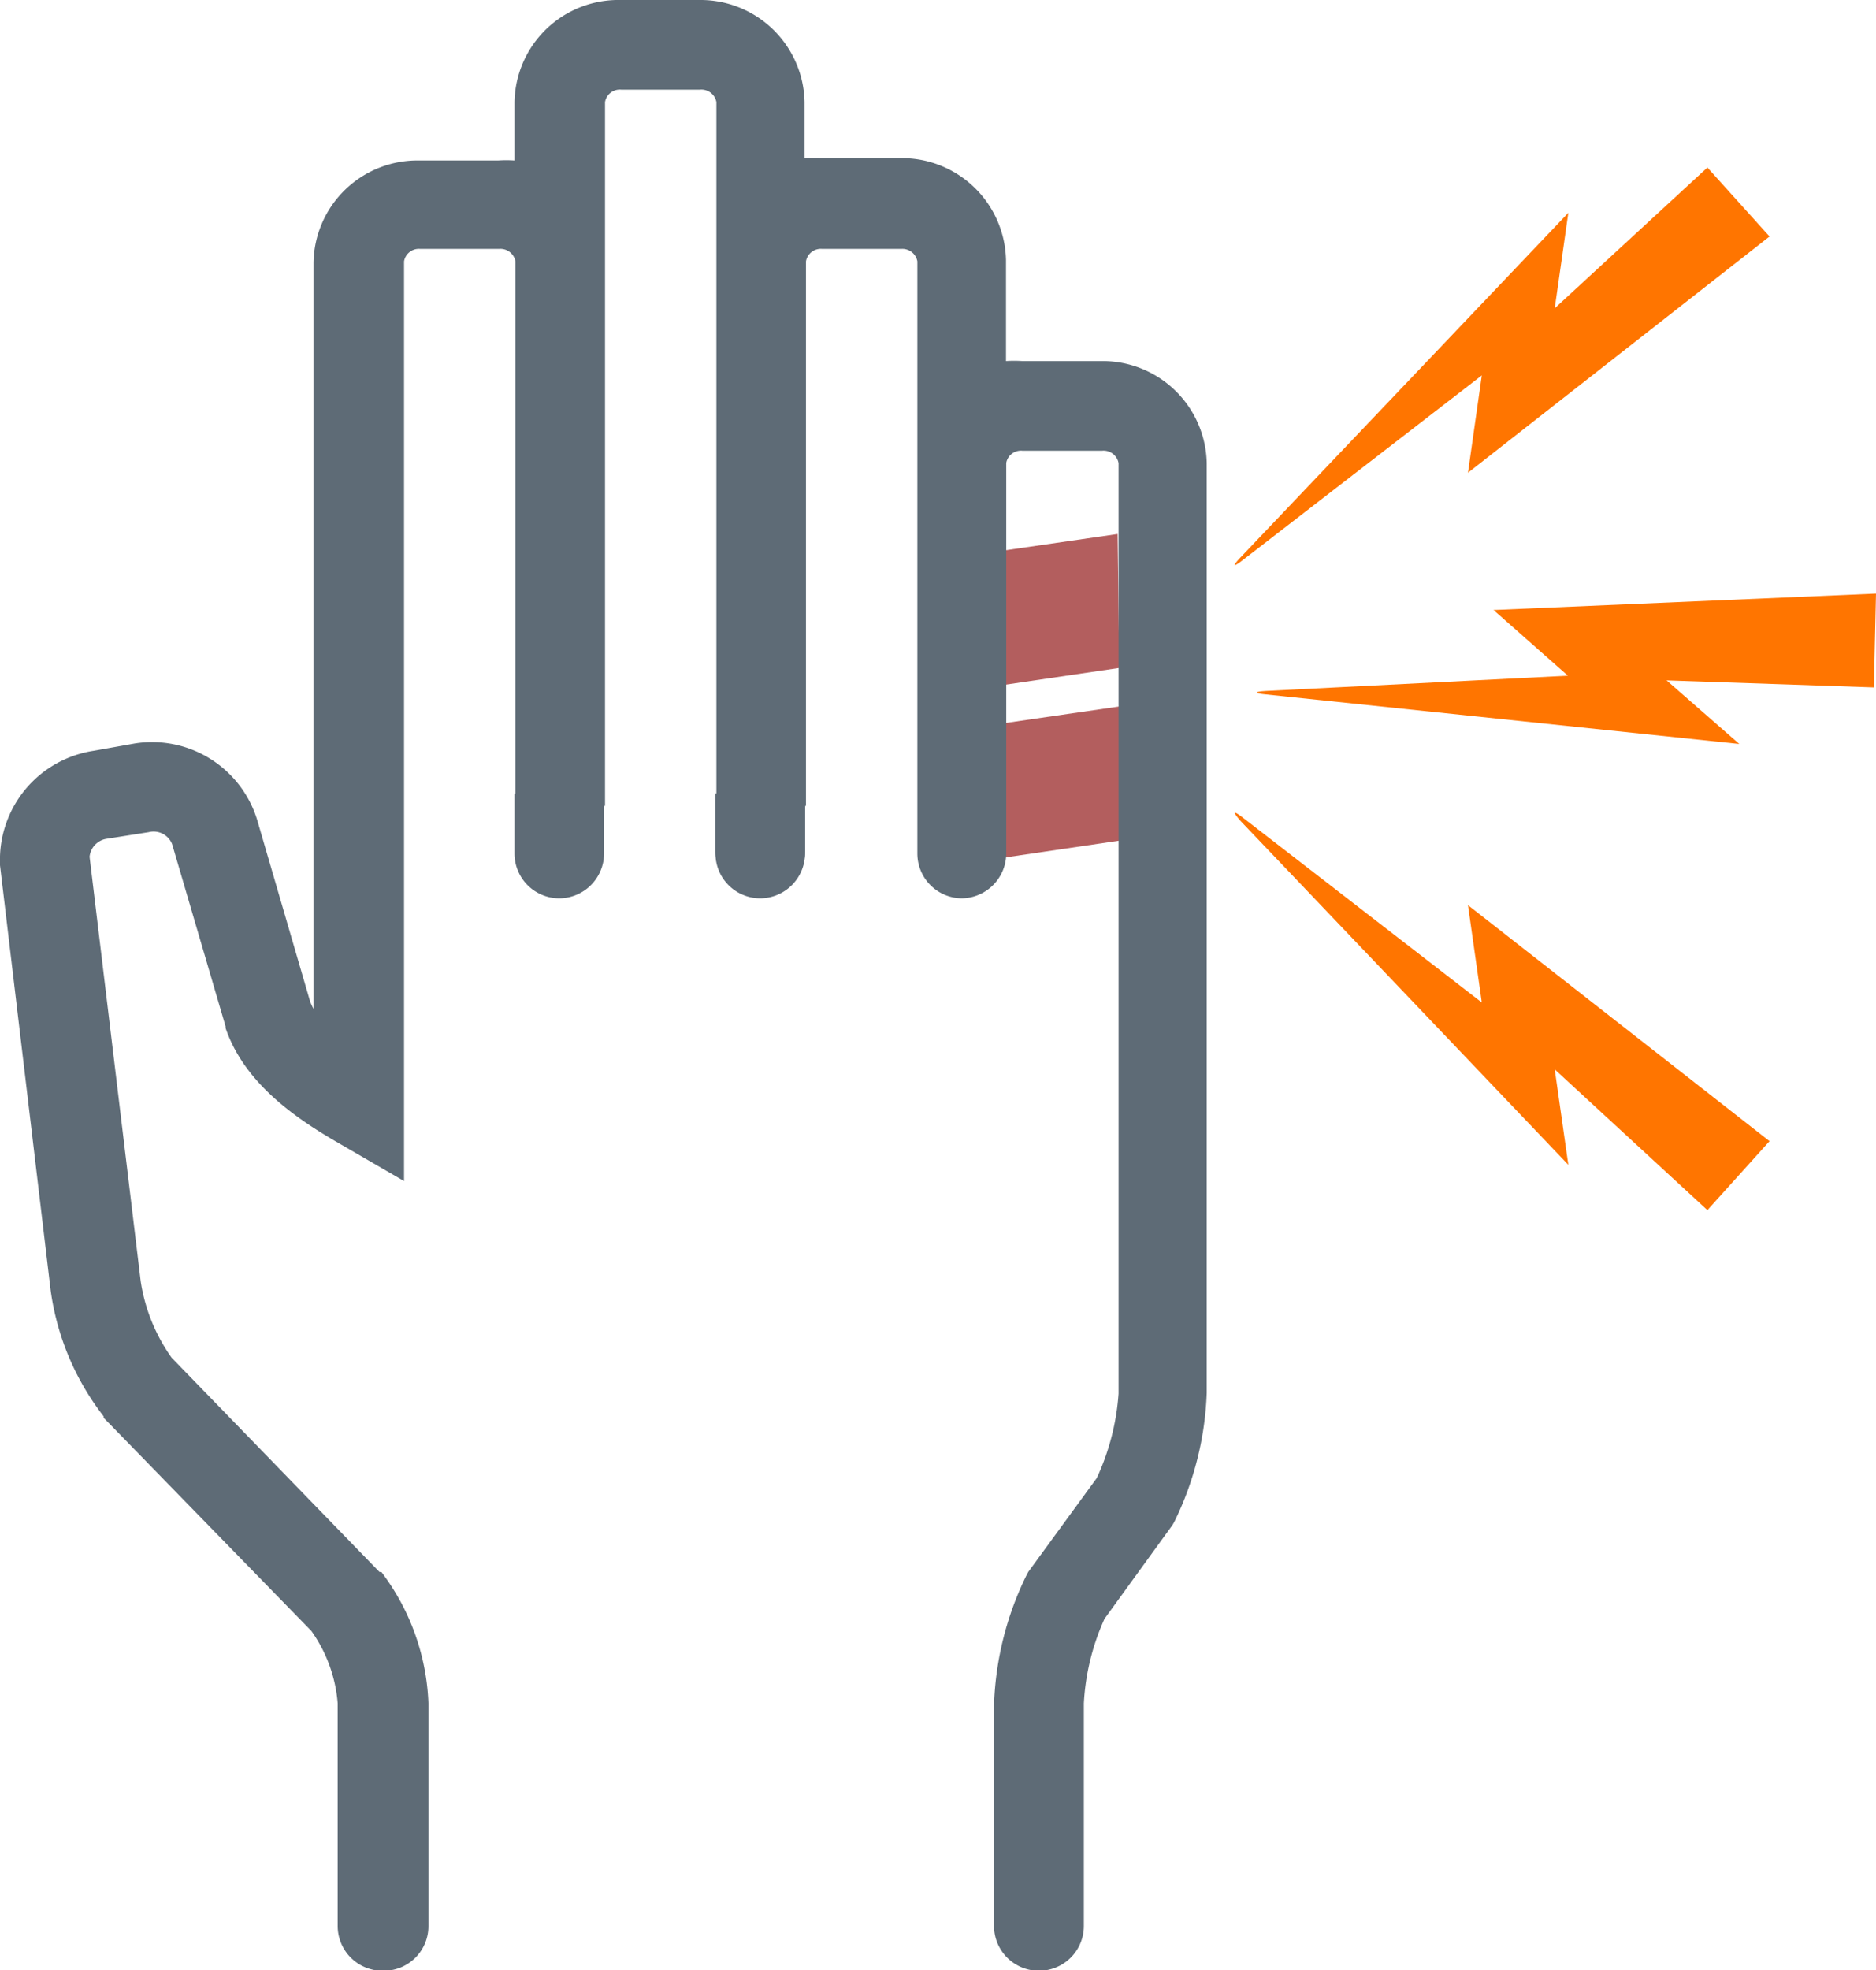
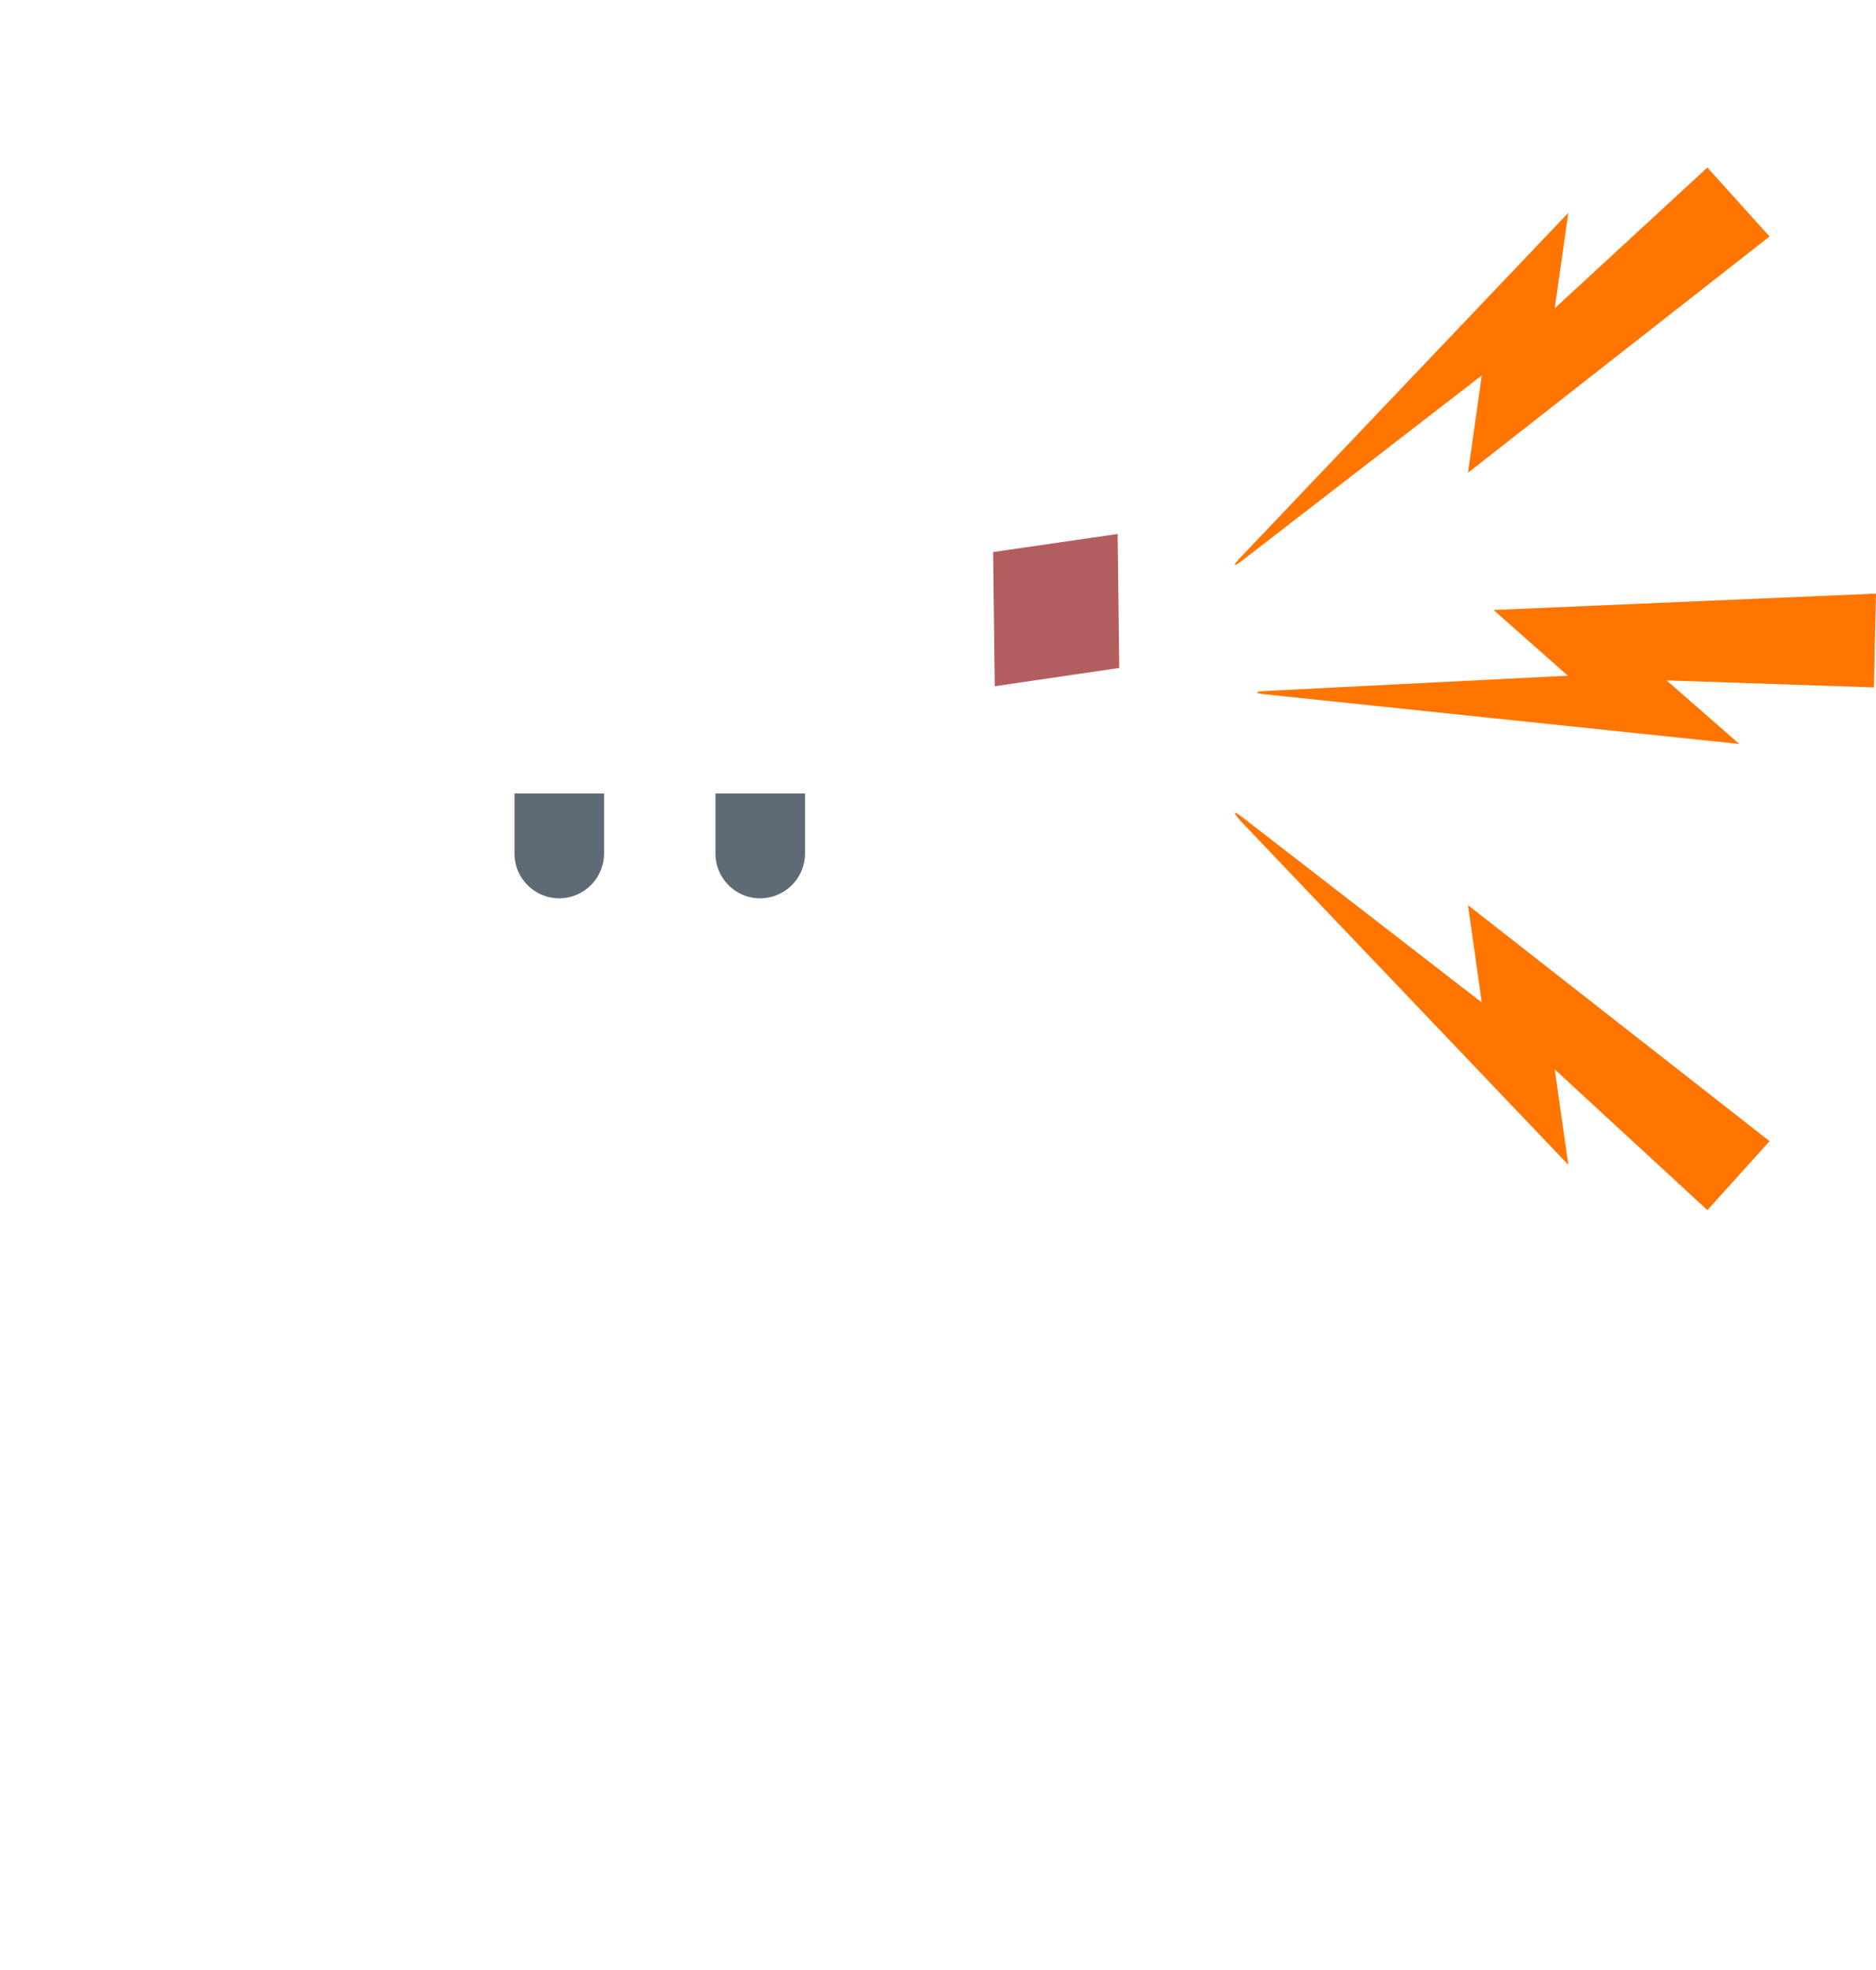
<svg xmlns="http://www.w3.org/2000/svg" viewBox="0 0 80 83.98">
  <defs>
    <style>.cls-1{fill:#ff7500;}.cls-2{fill:#b35e5e;}.cls-3{fill:#5e6b76;}</style>
  </defs>
  <title>Recurso 60</title>
  <g id="Capa_2" data-name="Capa 2">
    <g id="Repor_Accidnetes" data-name="Repor Accidnetes">
      <path class="cls-1" d="M54,29.45l12.86-.65L63.69,26,80,25.3l-.09,4L71.07,29l3.1,2.71L54,29.6C53.46,29.55,53.46,29.48,54,29.45Z" />
      <path class="cls-1" d="M53,34.85l10.19,7.88-.59-4.15L75.46,48.64l-2.65,2.94-6.51-6,.58,4.07L52.91,35C52.54,34.58,52.59,34.53,53,34.85Z" />
      <path class="cls-1" d="M53,23.87,63.19,16l-.59,4.15L75.46,10.08,72.81,7.14l-6.51,6,.58-4.07-14,14.71C52.54,24.14,52.59,24.19,53,23.87Z" />
      <polygon class="cls-2" points="47.73 28.47 42.42 29.25 42.35 23.53 47.66 22.76 47.73 28.47" />
-       <polygon class="cls-2" points="47.81 35.82 42.51 36.6 42.44 30.88 47.74 30.11 47.81 35.82" />
      <path class="cls-3" d="M21.94,36.38V33.82h3.82v2.56a1.92,1.92,0,0,1-1.91,1.91h0A1.91,1.91,0,0,1,21.94,36.38Z" />
-       <path class="cls-3" d="M30.51,36.27V33.82h3.82v2.45a1.92,1.92,0,0,1-1.91,1.92h0A1.91,1.91,0,0,1,30.51,36.27Z" />
      <path class="cls-3" d="M30.51,36.38V33.82h3.82v2.56a1.92,1.92,0,0,1-1.91,1.91h0A1.91,1.91,0,0,1,30.51,36.38Z" />
-       <path class="cls-3" d="M46.77,63,43.85,67l-.07.13a13.49,13.49,0,0,0-1.39,5.52v9.47A1.91,1.91,0,0,0,44.31,84h0a1.91,1.91,0,0,0,1.91-1.91V72.6A10,10,0,0,1,47.1,69L50,65l.07-.12a13.53,13.53,0,0,0,1.39-5.52V19.74A4.44,4.44,0,0,0,47,15.39H43.59a5.34,5.34,0,0,0-.69,0v-4.3a4.44,4.44,0,0,0-4.51-4.35H35a5.21,5.21,0,0,0-.69,0V4.35A4.44,4.44,0,0,0,29.81,0H26.45a4.43,4.43,0,0,0-4.51,4.35V6.84a5.36,5.36,0,0,0-.7,0H17.88a4.43,4.43,0,0,0-4.51,4.35V43a2.41,2.41,0,0,1-.15-.33L11,35.06a4.69,4.69,0,0,0-5.26-3.37L4,32A4.7,4.7,0,0,0,0,36.5c0,.13,0,.25,0,.38L2.16,55a11.25,11.25,0,0,0,2.26,5.37l0,.06,8.86,9.09a6.15,6.15,0,0,1,1.12,3.08v9.48A1.91,1.91,0,0,0,16.36,84h0a1.9,1.9,0,0,0,1.91-1.91V72.59a9.87,9.87,0,0,0-2-5.58L16.18,67,7.32,57.87A7.56,7.56,0,0,1,6,54.61L3.82,36.52a.86.86,0,0,1,.74-.77l1.78-.28a.85.85,0,0,1,1,.51l2.28,7.77,0,.07c.79,2.32,2.94,3.81,4.73,4.85l2.88,1.67V11.14a.64.64,0,0,1,.69-.53h3.36a.65.65,0,0,1,.7.53V34.35h3.82v-30a.64.64,0,0,1,.69-.53h3.36a.65.65,0,0,1,.7.53v30h3.82V11.14a.64.64,0,0,1,.69-.53h3.37a.65.65,0,0,1,.69.53V36.38A1.91,1.91,0,0,0,41,38.29h0a1.92,1.92,0,0,0,1.91-1.91V19.73a.64.64,0,0,1,.69-.52H47a.65.65,0,0,1,.7.53V59.4A10.22,10.22,0,0,1,46.77,63Z" />
    </g>
  </g>
</svg>